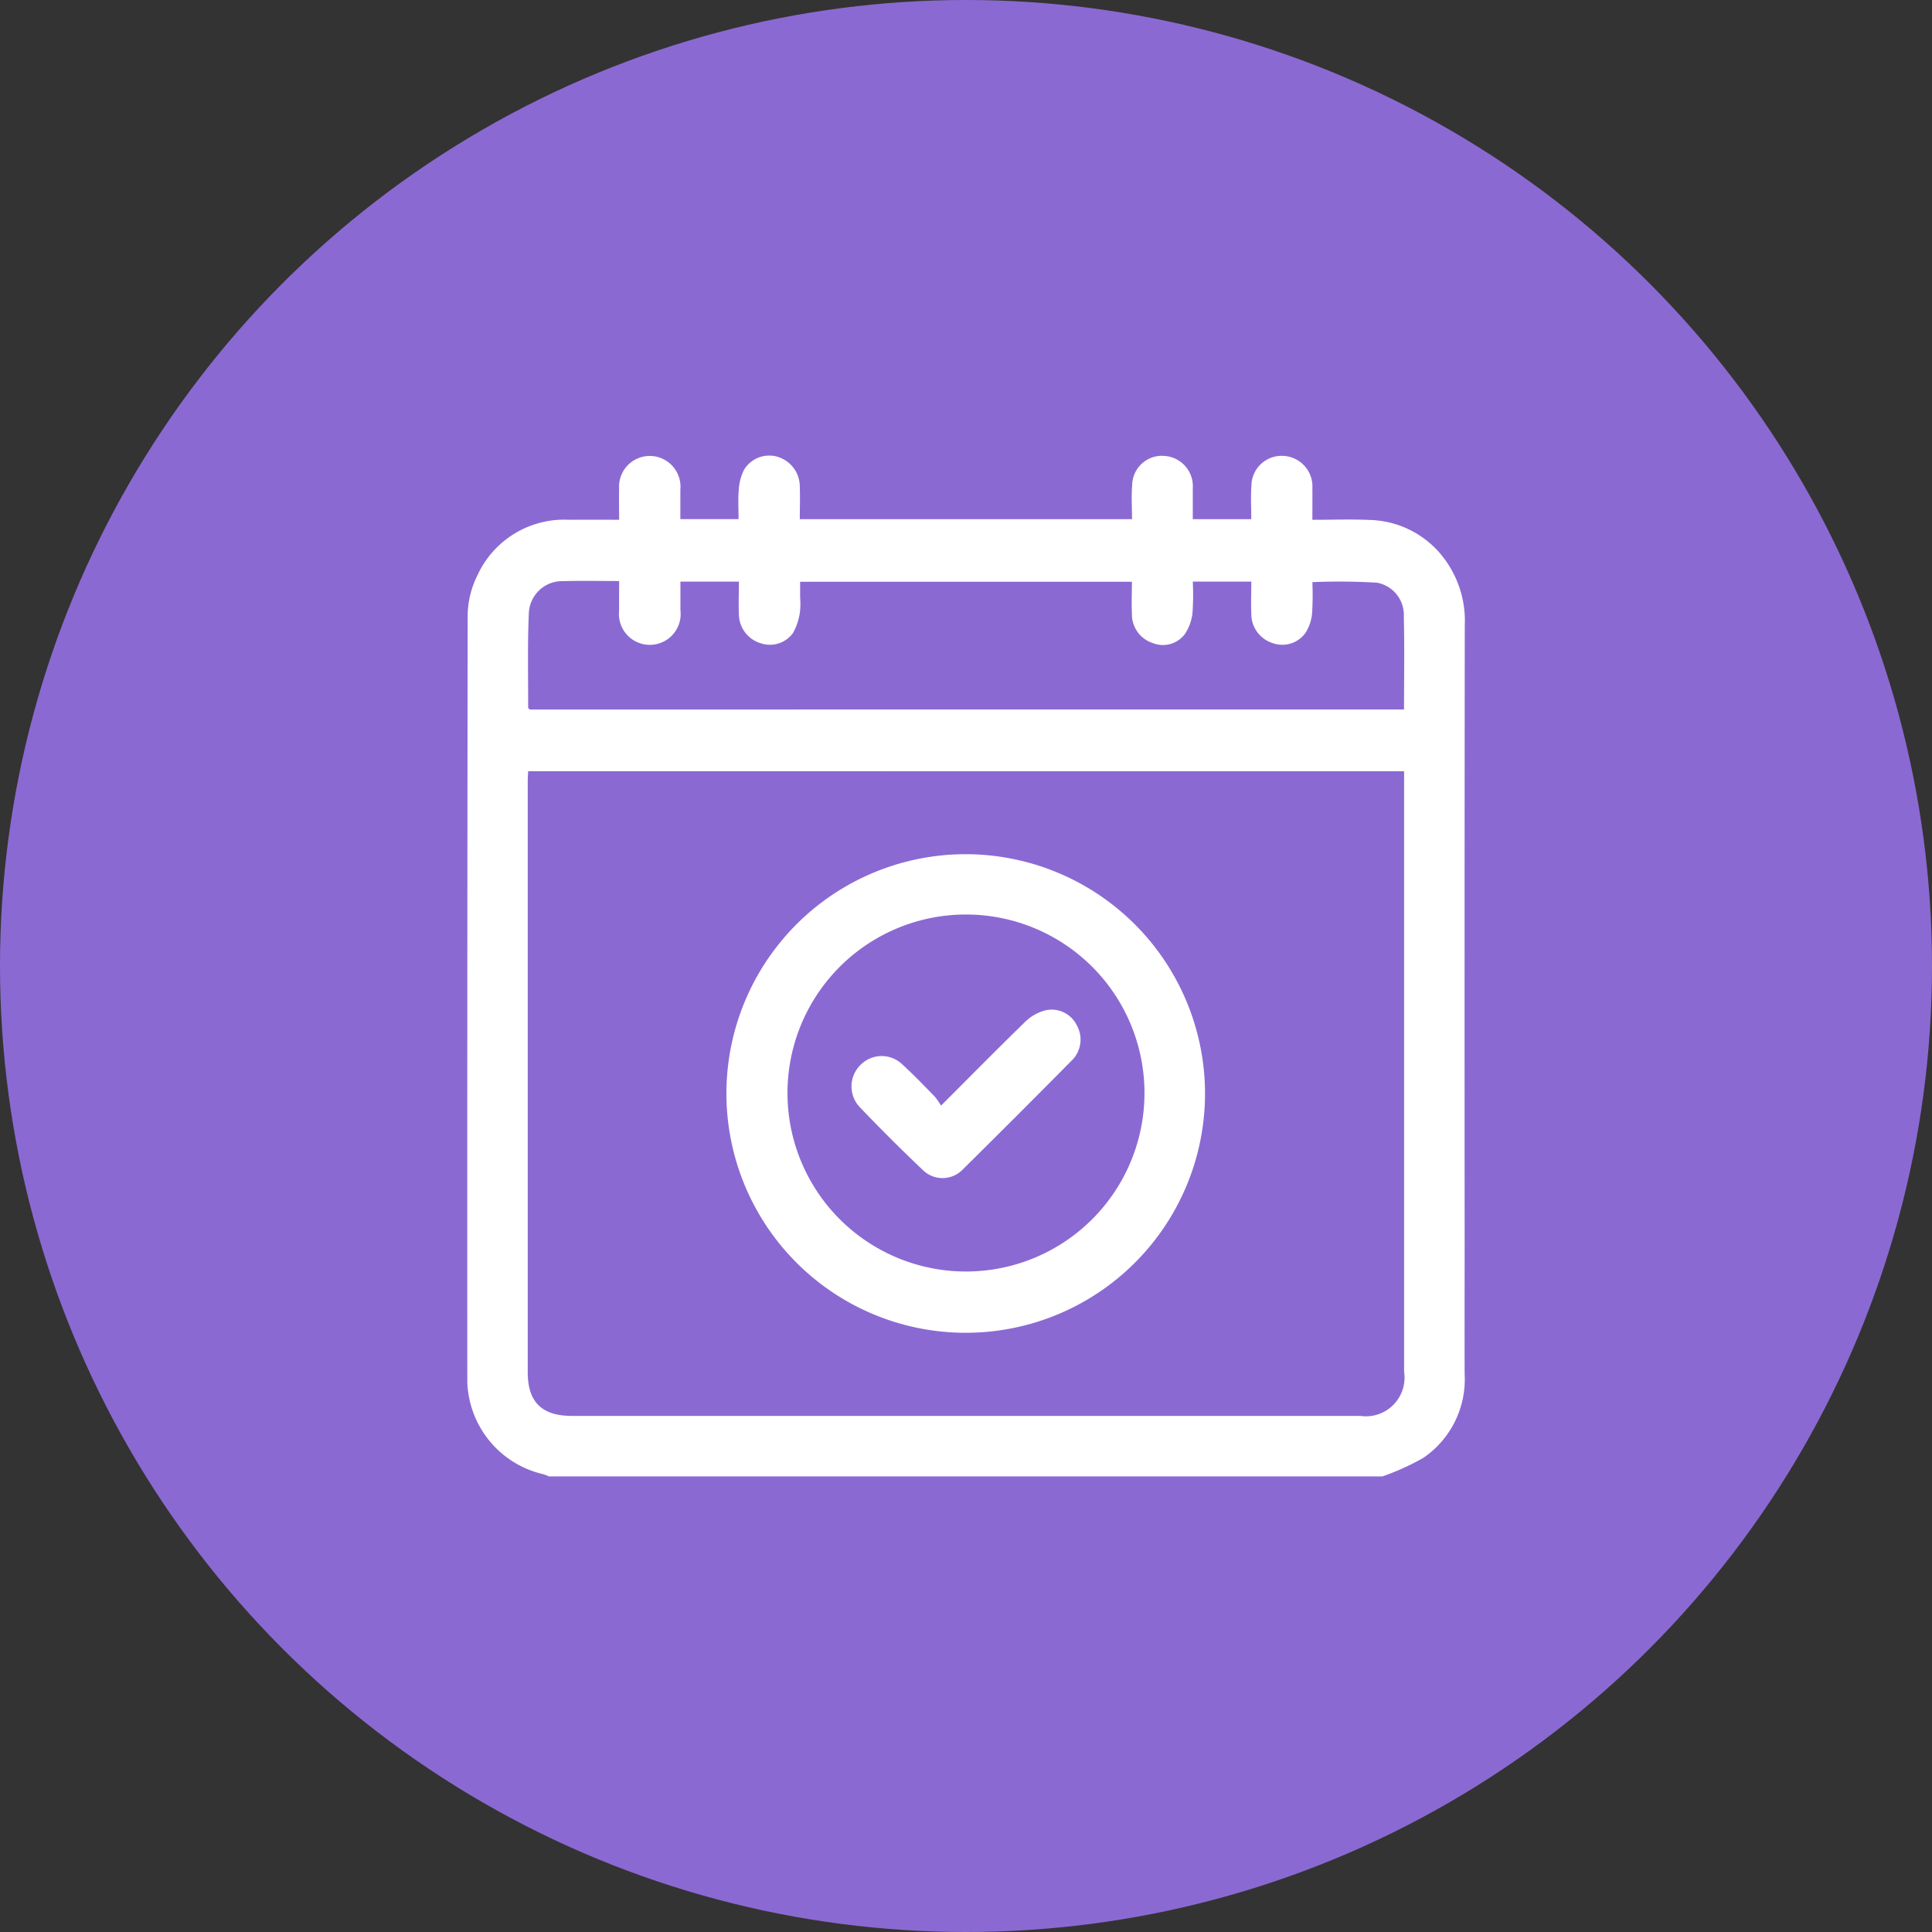
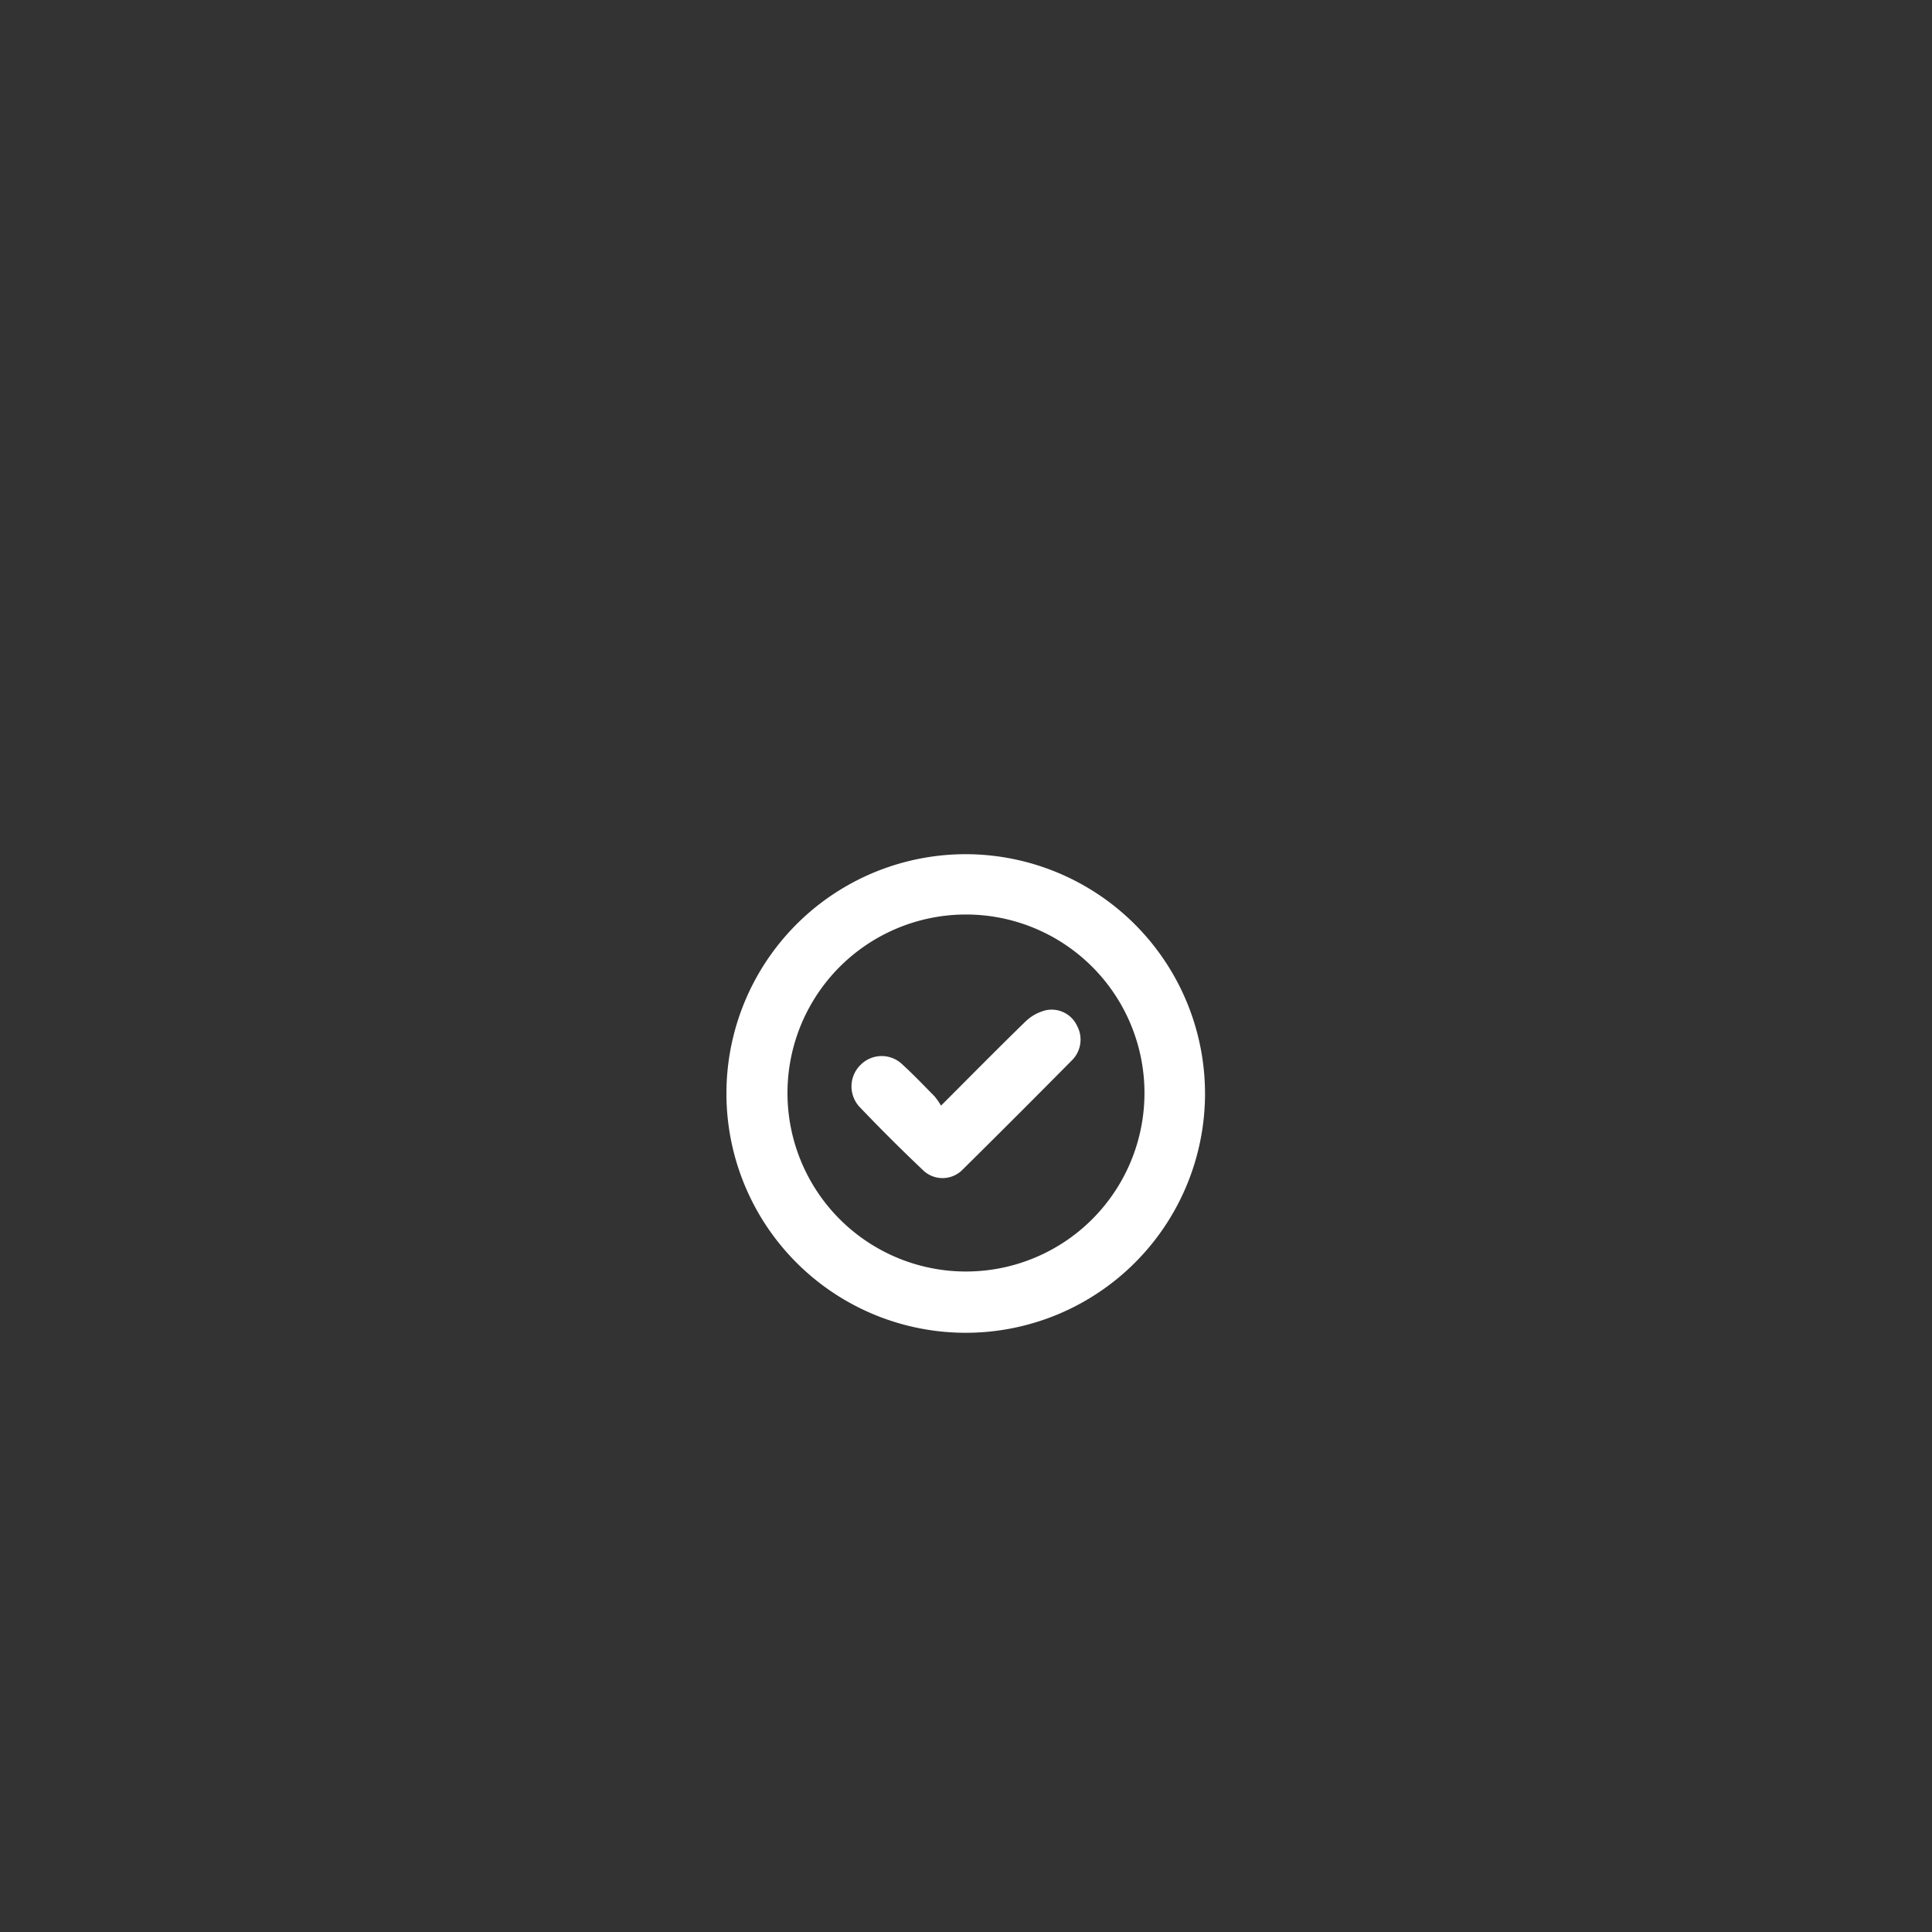
<svg xmlns="http://www.w3.org/2000/svg" width="92" height="92" viewBox="0 0 92 92">
  <rect x="0" y="0" width="92" height="92" fill="#333333" stroke="none" />
  <g id="irresistible-sabor-5" transform="translate(-7244 -5765)">
-     <circle id="Elipse_104" data-name="Elipse 104" cx="46" cy="46" r="46" transform="translate(7244 5765)" fill="#8b69d3" />
    <g id="Grupo_4852" data-name="Grupo 4852" transform="translate(7266.249 5786.696)">
-       <path id="Trazado_10232" data-name="Trazado 10232" d="M48.195,48.609H8.515a2.406,2.406,0,0,0-.253-.1A4.667,4.667,0,0,1,4.625,44.1q-.007-18.27.018-36.539A4.393,4.393,0,0,1,5.108,5.7,4.545,4.545,0,0,1,9.461,3.055c.786-.006,1.571,0,2.394,0,0-.53-.01-1,0-1.473a1.463,1.463,0,1,1,2.916.034c0,.468,0,.937,0,1.408h2.772c0-.487-.03-.946.01-1.4A2.455,2.455,0,0,1,17.8.681,1.4,1.4,0,0,1,19.359.044a1.486,1.486,0,0,1,1.1,1.433c.017.515,0,1.03,0,1.55H36.279c0-.56-.038-1.1.008-1.627A1.415,1.415,0,0,1,37.831.015a1.447,1.447,0,0,1,1.341,1.547c0,.485,0,.97,0,1.465h2.785c0-.545-.03-1.065.007-1.581A1.439,1.439,0,0,1,43.522.015a1.457,1.457,0,0,1,1.345,1.547c.006.485,0,.97,0,1.495.954,0,1.854-.033,2.751.008A4.562,4.562,0,0,1,51,4.718,4.954,4.954,0,0,1,52.124,8.1q-.015,14.734-.006,29.469c0,2.056-.007,4.113,0,6.169a4.527,4.527,0,0,1-1.967,3.988,11.74,11.74,0,0,1-1.959.887M7.524,15.028c-.008.172-.021.325-.021.479q0,14.07,0,28.14c0,1.42.671,2.081,2.1,2.081q18.771,0,37.542,0a1.842,1.842,0,0,0,2.09-2.1q0-14.046,0-28.092v-.505Zm41.708-2.94c0-1.513.025-2.966-.01-4.418a1.565,1.565,0,0,0-1.279-1.619,30.166,30.166,0,0,0-3.076-.026,14.6,14.6,0,0,1-.013,1.484,2.116,2.116,0,0,1-.307.919A1.353,1.353,0,0,1,43,8.935,1.455,1.455,0,0,1,41.959,7.5c-.023-.5,0-1,0-1.5H39.173a12.556,12.556,0,0,1-.015,1.493,2.247,2.247,0,0,1-.355.993,1.3,1.3,0,0,1-1.529.442,1.436,1.436,0,0,1-1-1.41c-.024-.5,0-1,0-1.511h-15.8c0,.276,0,.512,0,.748a3.523,3.523,0,0,1-.01.71,2.91,2.91,0,0,1-.32.967,1.352,1.352,0,0,1-1.554.5,1.451,1.451,0,0,1-1.031-1.387c-.022-.515,0-1.032,0-1.545H14.774c0,.477,0,.917,0,1.358a1.47,1.47,0,1,1-2.918.008c-.006-.453,0-.906,0-1.394-.927,0-1.794-.019-2.66.005A1.591,1.591,0,0,0,7.556,7.5c-.067,1.5-.029,3-.033,4.5,0,.024.037.047.073.091Z" transform="translate(-4.622 0)" fill="#fff" />
      <path id="Trazado_10233" data-name="Trazado 10233" d="M124.775,161.11a11.395,11.395,0,1,1-11.364-11.4,11.408,11.408,0,0,1,11.364,11.4m-19.883.01a8.5,8.5,0,1,0,8.472-8.538,8.5,8.5,0,0,0-8.472,8.538" transform="translate(-89.642 -130.73)" fill="#fff" />
      <path id="Trazado_10234" data-name="Trazado 10234" d="M153.2,212.64c1.4-1.4,2.7-2.721,4.024-4.007a2.126,2.126,0,0,1,.963-.533,1.335,1.335,0,0,1,1.494.749,1.385,1.385,0,0,1-.238,1.623q-2.584,2.613-5.2,5.2a1.337,1.337,0,0,1-1.925.021q-1.53-1.452-2.988-2.979a1.433,1.433,0,0,1,.034-2.01,1.415,1.415,0,0,1,2.009-.01c.525.479,1.016.995,1.513,1.5a3.386,3.386,0,0,1,.313.446" transform="translate(-130.637 -181.688)" fill="#fff" />
    </g>
  </g>
</svg>